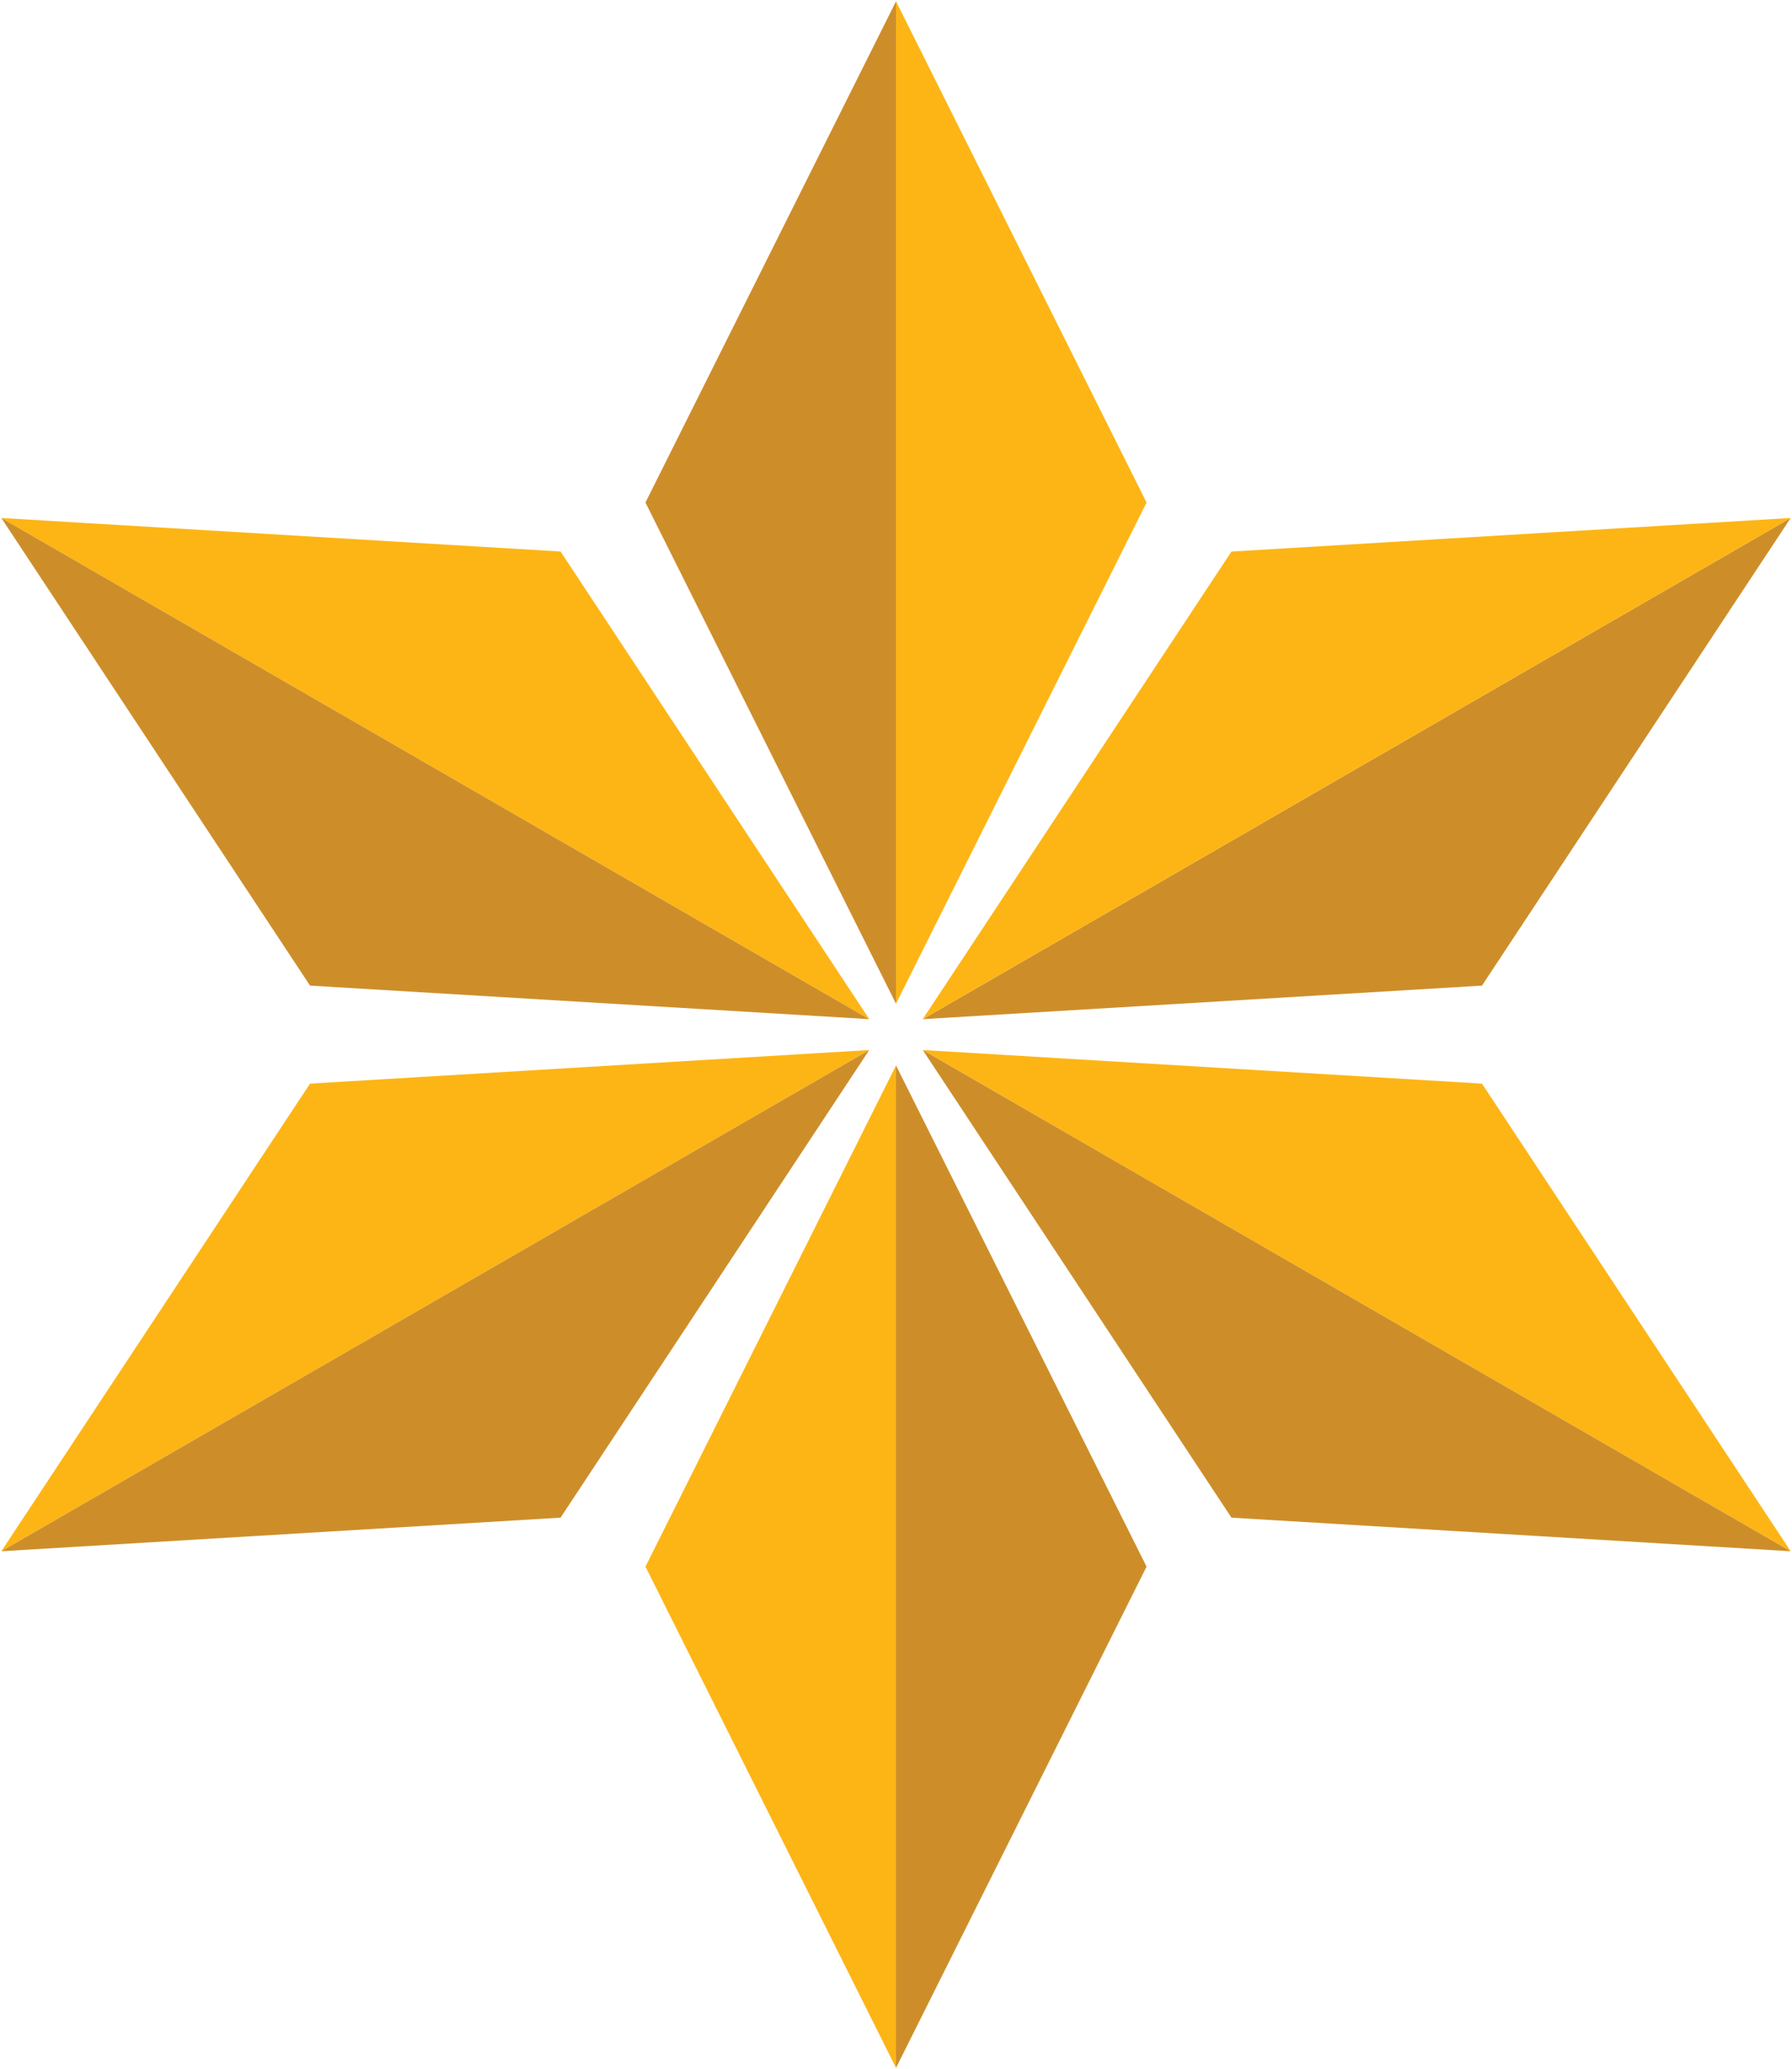
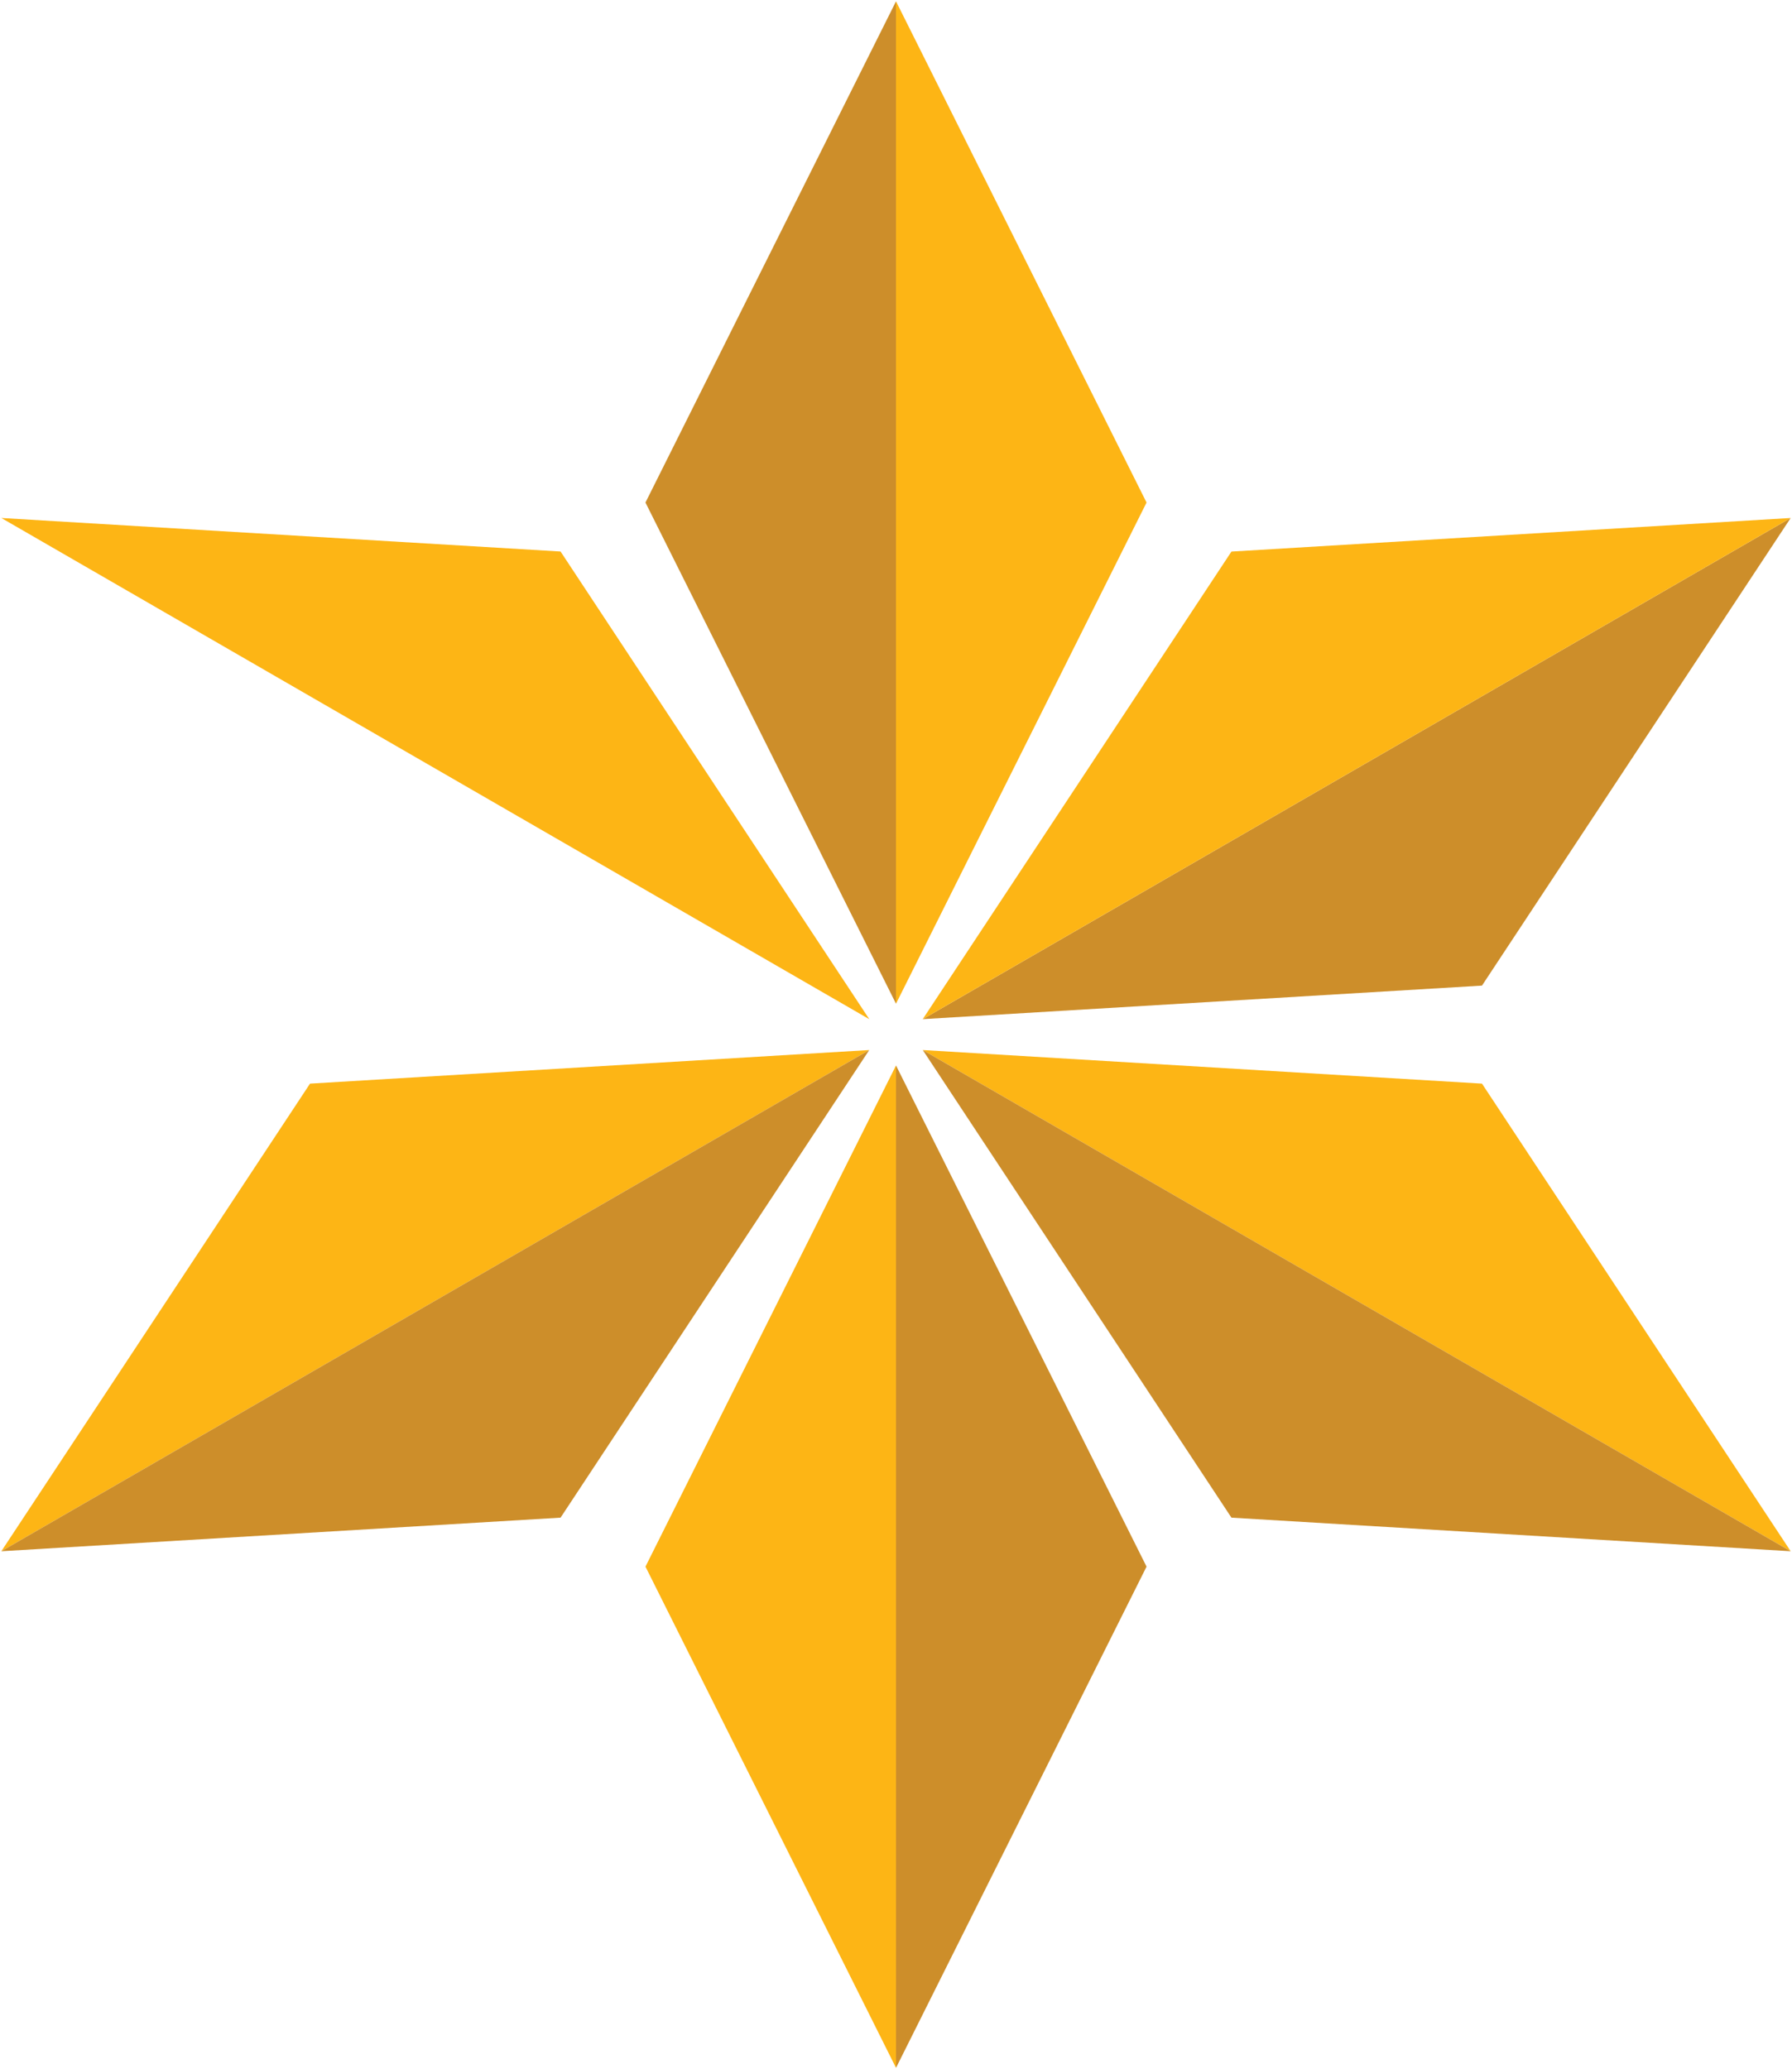
<svg xmlns="http://www.w3.org/2000/svg" version="1.1" id="Layer_1" x="0px" y="0px" width="337.74px" height="389.92px" viewBox="0 0 337.74 389.92" enable-background="new 0 0 337.74 389.92" xml:space="preserve">
  <g id="XMLID_1_">
    <g>
      <polygon fill="#CD8E2A" points="337.49,97.61 279.311,185.73 173.921,192.05   " />
      <polygon fill="#FDB515" points="279.311,204.2 337.49,292.32 173.921,197.88 173.91,197.871   " />
      <polygon fill="#FDB515" points="337.49,97.61 173.921,192.05 173.91,192.05 232.091,103.94   " />
      <polygon fill="#CD8E2A" points="337.49,292.32 232.091,285.99 173.921,197.88   " />
      <polygon fill="#FDB515" points="168.871,0.25 216.091,94.7 168.871,189.14   " />
      <polygon fill="#CD8E2A" points="168.871,200.78 216.091,295.22 168.871,389.67   " />
      <polygon fill="#FDB515" points="168.871,200.78 168.871,389.67 121.65,295.22   " />
      <polygon fill="#CD8E2A" points="168.871,0.25 168.871,189.14 121.65,94.7   " />
      <polygon fill="#FDB515" points="105.65,103.93 163.831,192.05 163.82,192.05 0.25,97.61   " />
      <polygon fill="#FDB515" points="163.831,197.871 163.82,197.88 0.25,292.32 58.431,204.2   " />
      <polygon fill="#CD8E2A" points="163.82,197.88 105.65,285.99 0.25,292.32   " />
-       <polygon fill="#CD8E2A" points="163.82,192.05 58.431,185.73 0.25,97.61   " />
    </g>
    <g>
	</g>
  </g>
</svg>